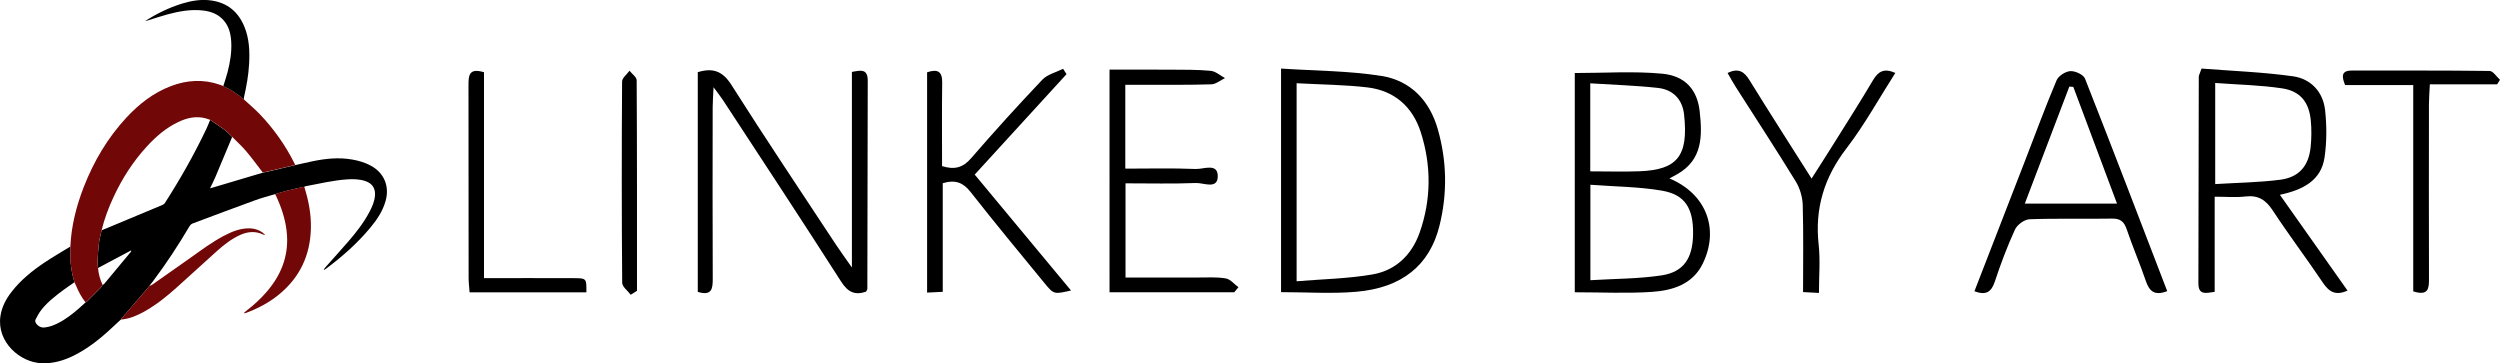
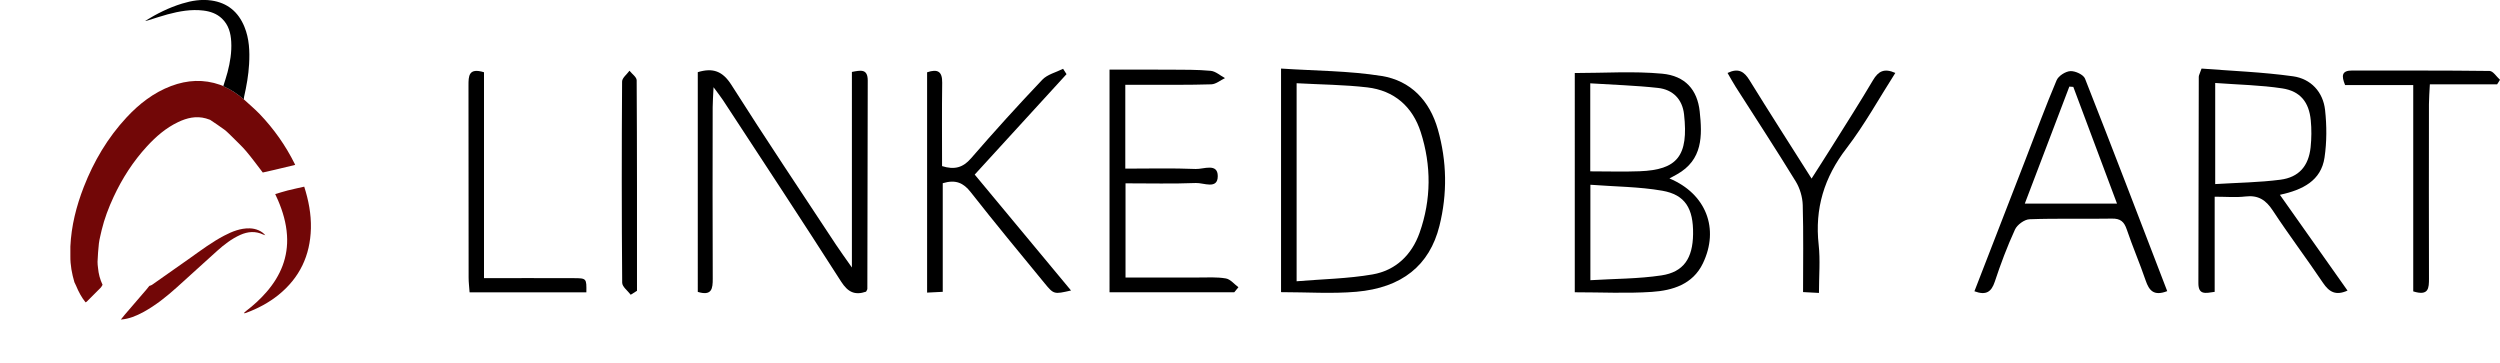
<svg xmlns="http://www.w3.org/2000/svg" id="Layer_2" viewBox="0 0 771.95 112.18">
  <defs>
    <style>
      .cls-1 {
        fill: #720707;
      }
    </style>
  </defs>
  <g id="Layer_1-2" data-name="Layer_1">
    <g>
      <g>
        <path d="M215.46,22.28c4.67-1.41,7.68-.34,10.4,3.96,10.52,16.6,21.48,32.93,32.29,49.34,1.31,1.99,2.73,3.91,4.9,7.02V22.21c2.73-.52,4.89-1.04,4.89,2.67-.04,21.43-.07,42.85-.12,64.28,0,.3-.26.59-.4.9-3.48,1.19-5.62.13-7.69-3.1-12.01-18.78-24.29-37.4-36.5-56.06-.69-1.05-1.48-2.03-2.9-3.97-.12,2.76-.27,4.48-.27,6.19-.02,17.64-.06,35.28.02,52.91.01,3.09-.25,5.42-4.62,4.1V22.28Z" />
        <path d="M486.26,22.55c9.15,0,18.13-.62,26.97.2,7.2.67,10.88,5.04,11.6,11.62.82,7.54.98,15.01-7.05,19.48-.7.39-1.41.77-2.29,1.25,11.29,4.7,15.51,15.51,10.31,26.26-3.12,6.45-9.34,8.34-15.74,8.77-7.77.52-15.6.12-23.8.12V22.55ZM491.08,57.06v29.46c7.51-.46,14.8-.41,21.92-1.48,6.91-1.03,9.69-5.31,9.79-12.75.11-7.89-2.41-12.16-9.51-13.4-7.11-1.24-14.43-1.25-22.19-1.84ZM491.04,52.91c5.33,0,10.29.16,15.24-.03,11.66-.44,15.15-4.72,13.72-17.58-.52-4.67-3.45-7.64-8.05-8.15-6.85-.76-13.76-.96-20.91-1.42v27.18Z" />
        <path d="M395.56,21.17c10.65.71,20.98.68,31.05,2.29,9,1.44,14.85,7.63,17.37,16.5,2.81,9.88,2.96,19.88.49,29.78-3.04,12.2-11.58,19.12-25.65,20.35-7.57.66-15.26.12-23.26.12V21.17ZM400.37,25.71v61.14c8.06-.67,15.85-.8,23.43-2.11,7.17-1.24,12.13-6.04,14.55-12.89,3.62-10.26,3.65-20.74.35-31.04-2.51-7.84-8.15-12.86-16.53-13.83-7.05-.82-14.19-.86-21.8-1.28Z" />
        <path d="M679.79,21.17c9.25.73,18.82,1.07,28.26,2.39,5.49.77,9.27,4.81,9.89,10.42.53,4.84.54,9.86-.17,14.66-1.06,7.17-6.75,9.99-13.78,11.52,7.11,10.08,13.93,19.73,20.88,29.57-3.61,1.62-5.64.47-7.56-2.37-5.06-7.53-10.55-14.78-15.52-22.36-2.14-3.26-4.49-4.8-8.46-4.33-2.93.35-5.94.07-9.48.07v29.38c-2.89.43-5.04,1.02-5.03-2.72.07-21.23.07-42.46.12-63.69,0-.46.3-.92.86-2.55ZM684.01,25.61v31.23c6.98-.43,13.61-.5,20.13-1.35,5.75-.75,8.71-4.25,9.33-9.99.29-2.76.32-5.6.05-8.36-.54-5.57-3.21-9-8.81-9.85-6.68-1.02-13.5-1.13-20.71-1.67Z" />
        <path d="M669.21,89.89c-4.15,1.62-5.61-.17-6.68-3.3-1.8-5.29-4.04-10.44-5.83-15.74-.81-2.39-1.94-3.4-4.59-3.35-8.47.15-16.96-.11-25.43.2-1.58.06-3.82,1.7-4.49,3.17-2.4,5.23-4.43,10.64-6.24,16.11-1.05,3.17-2.68,4.3-6.29,2.96,5.27-13.6,10.55-27.2,15.82-40.8,3.15-8.14,6.16-16.33,9.56-24.36.57-1.35,2.75-2.74,4.25-2.82,1.51-.08,4.04,1.09,4.52,2.32,8.57,21.73,16.9,43.56,25.38,65.61ZM640.2,26.83c-.41-.03-.82-.06-1.23-.09-4.56,11.98-9.11,23.95-13.75,36.13h28.47c-4.63-12.37-9.06-24.2-13.49-36.03Z" />
        <path d="M381.11,90.24h-38.51V21.5c6.28,0,12.53-.03,18.78.01,4.16.03,8.33-.03,12.46.36,1.53.14,2.94,1.46,4.41,2.25-1.4.67-2.79,1.87-4.22,1.92-6.98.22-13.97.13-20.95.14-1.78,0-3.55,0-5.61,0v25.89c7.28,0,14.52-.19,21.75.11,2.38.1,6.79-1.94,6.8,2.19.01,4.25-4.37,2.04-6.73,2.14-7.12.28-14.26.1-21.75.1v29.08c7.65,0,15.09-.02,22.52,0,2.83,0,5.71-.19,8.46.29,1.41.24,2.59,1.77,3.88,2.71-.43.52-.85,1.03-1.28,1.55Z" />
        <path d="M329.32,22.9c-9.32,10.2-18.65,20.4-28.35,31.01,9.9,11.92,19.77,23.79,29.74,35.79-5.23,1.19-5.3,1.24-8.16-2.24-7.66-9.33-15.36-18.62-22.8-28.11-2.26-2.89-4.63-3.98-8.65-2.78v33.54c-1.9.09-3.25.16-4.83.24V22.32c3.28-1.09,4.71-.27,4.66,3.23-.12,8.54-.04,17.09-.04,25.74,3.81,1.19,6.43.51,8.96-2.42,7.15-8.25,14.48-16.35,22-24.26,1.57-1.65,4.25-2.27,6.41-3.37.35.55.7,1.1,1.06,1.65Z" />
        <path d="M561.66,90.45c-1.96-.1-3.22-.17-4.91-.26,0-9.14.15-18.01-.1-26.86-.07-2.47-.87-5.19-2.16-7.3-6.03-9.84-12.36-19.51-18.57-29.25-.86-1.35-1.62-2.77-2.49-4.25,3.4-1.63,5.15-.41,6.78,2.23,6.15,9.96,12.48,19.81,19.17,30.38,2.34-3.68,4.43-6.91,6.47-10.18,4.2-6.71,8.47-13.39,12.5-20.2,1.6-2.71,3.41-3.8,6.89-2.24-5.04,7.88-9.49,16-15.07,23.27-6.91,8.99-9.84,18.61-8.6,29.78.52,4.69.09,9.49.09,14.87Z" />
        <path d="M745.16,89.97V26.27h-21.04c-1.17-2.88-1.1-4.51,2.24-4.5,14.12.04,28.25-.05,42.37.14,1.09.01,2.15,1.78,3.22,2.73-.3.47-.59.93-.89,1.4h-20.77c-.11,2.31-.27,4.21-.28,6.11-.02,17.94-.04,35.88.01,53.82,0,2.94-.02,5.52-4.87,4Z" />
        <path d="M181.06,90.26h-36.06c-.11-1.63-.3-3.07-.3-4.51-.02-19.78,0-39.55-.04-59.33,0-2.91,0-5.59,4.79-4.11v63.57c9.63,0,18.72-.03,27.81.01,3.86.02,3.86.09,3.8,4.37Z" />
        <path d="M194.75,91.01c-.92-1.24-2.62-2.46-2.63-3.71-.17-20.7-.17-41.41-.03-62.12,0-1.12,1.49-2.23,2.28-3.34.77.98,2.21,1.96,2.22,2.94.13,21.67.1,43.34.1,65.01-.64.41-1.29.81-1.93,1.22Z" />
      </g>
      <g>
-         <path d="M84.96,59.94c-2.09.63-4.21,1.17-6.25,1.92-6.45,2.35-12.88,4.76-19.31,7.18-.36.14-.7.5-.9.84-3.42,5.81-7.12,11.44-11.17,16.84-.39.53-.81,1.04-1.21,1.56-.29.37-.58.75-.89,1.11-2.23,2.6-4.47,5.2-6.71,7.8-.41.48-.79.98-1.19,1.47-.95.88-1.91,1.75-2.85,2.63-3.56,3.33-7.35,6.35-11.74,8.53-3.06,1.51-6.27,2.45-9.73,2.35-6.81-.2-14.09-6.56-12.87-14.61.42-2.77,1.68-5.18,3.38-7.37,2.89-3.75,6.53-6.67,10.43-9.26,2.54-1.69,5.19-3.21,7.79-4.81,0,.98.01,1.96,0,2.94-.04,2.77.47,5.46,1.25,8.1-1.16.81-2.34,1.59-3.47,2.43-2.42,1.79-4.8,3.65-6.69,6.01-.76.95-1.33,2.05-1.89,3.13-.14.27-.01.83.19,1.11.67.92,1.59,1.44,2.77,1.26.69-.11,1.4-.23,2.05-.47,2.56-.91,4.78-2.43,6.89-4.11,1.24-.99,2.39-2.09,3.59-3.14.13-.08.29-.14.4-.25,1.44-1.43,2.87-2.86,4.29-4.3.23-.24.37-.56.55-.85.16-.1.36-.16.48-.29,2.75-3.3,5.5-6.6,8.24-9.91.07-.09.1-.21.15-.31-.04-.04-.07-.08-.11-.12-3.39,1.8-6.77,3.6-10.16,5.4-.05-.63-.18-1.27-.15-1.89.1-1.9.19-3.8.42-5.68.17-1.38.56-2.74.85-4.1.54-.21,1.09-.42,1.63-.64,5.71-2.38,11.42-4.75,17.12-7.15.29-.12.61-.34.77-.6,4.76-7.42,9.1-15.07,12.88-23.04.4-.86.73-1.75,1.09-2.62,1.49,1.02,3.01,1.99,4.45,3.07.85.64,1.58,1.45,2.36,2.18-.09.21-.18.42-.26.63-1.64,3.92-3.27,7.84-4.93,11.76-.48,1.14-1.06,2.24-1.64,3.47.29-.07.46-.11.63-.16,3.99-1.19,7.97-2.38,11.96-3.56,1.24-.37,2.47-.73,3.71-1.1,1.22-.28,2.43-.55,3.65-.83,2.12-.5,4.24-1.01,6.35-1.52,1.78-.39,3.55-.8,5.33-1.17,4.04-.84,8.1-1.26,12.21-.55,2.03.35,3.99.92,5.81,1.91,4.11,2.24,5.83,6.35,4.55,10.9-.89,3.14-2.66,5.78-4.71,8.24-3.97,4.77-8.58,8.87-13.54,12.57-.23.17-.48.3-.71.46-.04-.04-.08-.08-.12-.12.15-.21.28-.43.45-.62,2.39-2.69,4.81-5.35,7.17-8.08,2.45-2.83,4.74-5.78,6.5-9.11.82-1.56,1.52-3.16,1.68-4.94.21-2.26-.8-3.83-2.97-4.55-1.8-.6-3.67-.65-5.54-.53-4.38.29-8.63,1.32-12.93,2.13-.13.02-.25.1-.38.15-1.72.39-3.44.75-5.15,1.18-1.29.33-2.55.74-3.83,1.12Z" />
        <path class="cls-1" d="M31.66,87.96c-.18.29-.32.61-.55.85-1.42,1.45-2.85,2.88-4.29,4.3-.11.11-.26.17-.4.25-1.25-1.55-2.17-3.29-2.92-5.12-.15-.37-.34-.73-.52-1.09-.78-2.64-1.29-5.33-1.25-8.1.01-.98,0-1.96,0-2.94.29-6.37,1.84-12.46,4.14-18.38,3.1-7.95,7.38-15.19,13.2-21.46,3.9-4.2,8.36-7.67,13.79-9.72,4.98-1.87,10.03-2.15,15.11-.36.33.12.65.26.98.39.07.05.14.1.22.14,2.27.97,4.27,2.36,6.13,3.97,1.63,1.51,3.35,2.93,4.89,4.53,4.38,4.58,8,9.71,10.82,15.39.05.1.09.21.13.31-2.12.51-4.23,1.02-6.35,1.52-1.21.29-2.43.55-3.65.83-1.69-2.19-3.32-4.44-5.1-6.55-1.34-1.59-2.9-2.99-4.36-4.48-.78-.73-1.51-1.54-2.36-2.18-1.44-1.08-2.96-2.05-4.45-3.07-.43-.15-.85-.31-1.29-.43-3.03-.84-5.87-.16-8.6,1.15-3.74,1.78-6.81,4.45-9.59,7.47-4.28,4.65-7.65,9.9-10.31,15.62-1.54,3.31-2.83,6.7-3.69,10.26-.29,1.37-.68,2.72-.85,4.1-.23,1.88-.32,3.78-.42,5.68-.03.63.09,1.26.15,1.89.16,1.83.62,3.57,1.41,5.23Z" />
        <path class="cls-1" d="M84.96,59.94c1.28-.38,2.54-.79,3.83-1.12,1.71-.43,3.43-.79,5.15-1.18,1.33,4.19,2.17,8.46,2.06,12.89-.21,8.37-3.47,15.25-10.01,20.53-2.99,2.41-6.34,4.18-9.92,5.52-.2.08-.42.12-.62.18-.03-.06-.06-.12-.08-.18.21-.19.41-.39.63-.56,2.31-1.76,4.44-3.71,6.34-5.91,4.33-5.01,6.71-10.74,6.28-17.46-.24-3.79-1.3-7.38-2.79-10.85-.27-.63-.57-1.24-.85-1.86Z" />
        <path d="M75.3,30.7c-1.86-1.61-3.86-2.99-6.13-3.97-.08-.03-.15-.09-.22-.14.44-1.43.94-2.85,1.31-4.29.8-3.08,1.32-6.2,1.14-9.39-.15-2.71-.82-5.23-2.87-7.18-1.6-1.53-3.59-2.21-5.73-2.47-3.78-.46-7.45.21-11.07,1.18-2.02.54-4,1.23-6,1.84-.3.09-.61.16-.93.19,3.6-2.23,7.36-4.12,11.42-5.36,2.95-.9,5.95-1.4,9.03-.96,4.98.71,8.34,3.52,10.22,8.12,1.51,3.69,1.67,7.57,1.45,11.49-.19,3.45-.8,6.82-1.56,10.18-.05.24-.05.49-.07.74Z" />
        <path class="cls-1" d="M37.32,98.66c.4-.49.78-.99,1.19-1.47,2.23-2.6,4.47-5.2,6.71-7.8.31-.36.59-.74.89-1.11.27-.1.57-.15.8-.31,3.95-2.77,7.91-5.53,11.84-8.33,3.41-2.43,6.77-4.94,10.5-6.89,2.46-1.28,5-2.31,7.86-2.24,1.88.04,3.8.84,4.81,2.14-.32-.11-.5-.16-.66-.23-2.37-1.12-4.73-.94-7.06.11-2.69,1.21-5,3-7.17,4.95-4.18,3.73-8.28,7.55-12.46,11.28-3.18,2.84-6.49,5.52-10.25,7.57-2.19,1.19-4.46,2.16-7,2.34Z" />
      </g>
    </g>
  </g>
</svg>